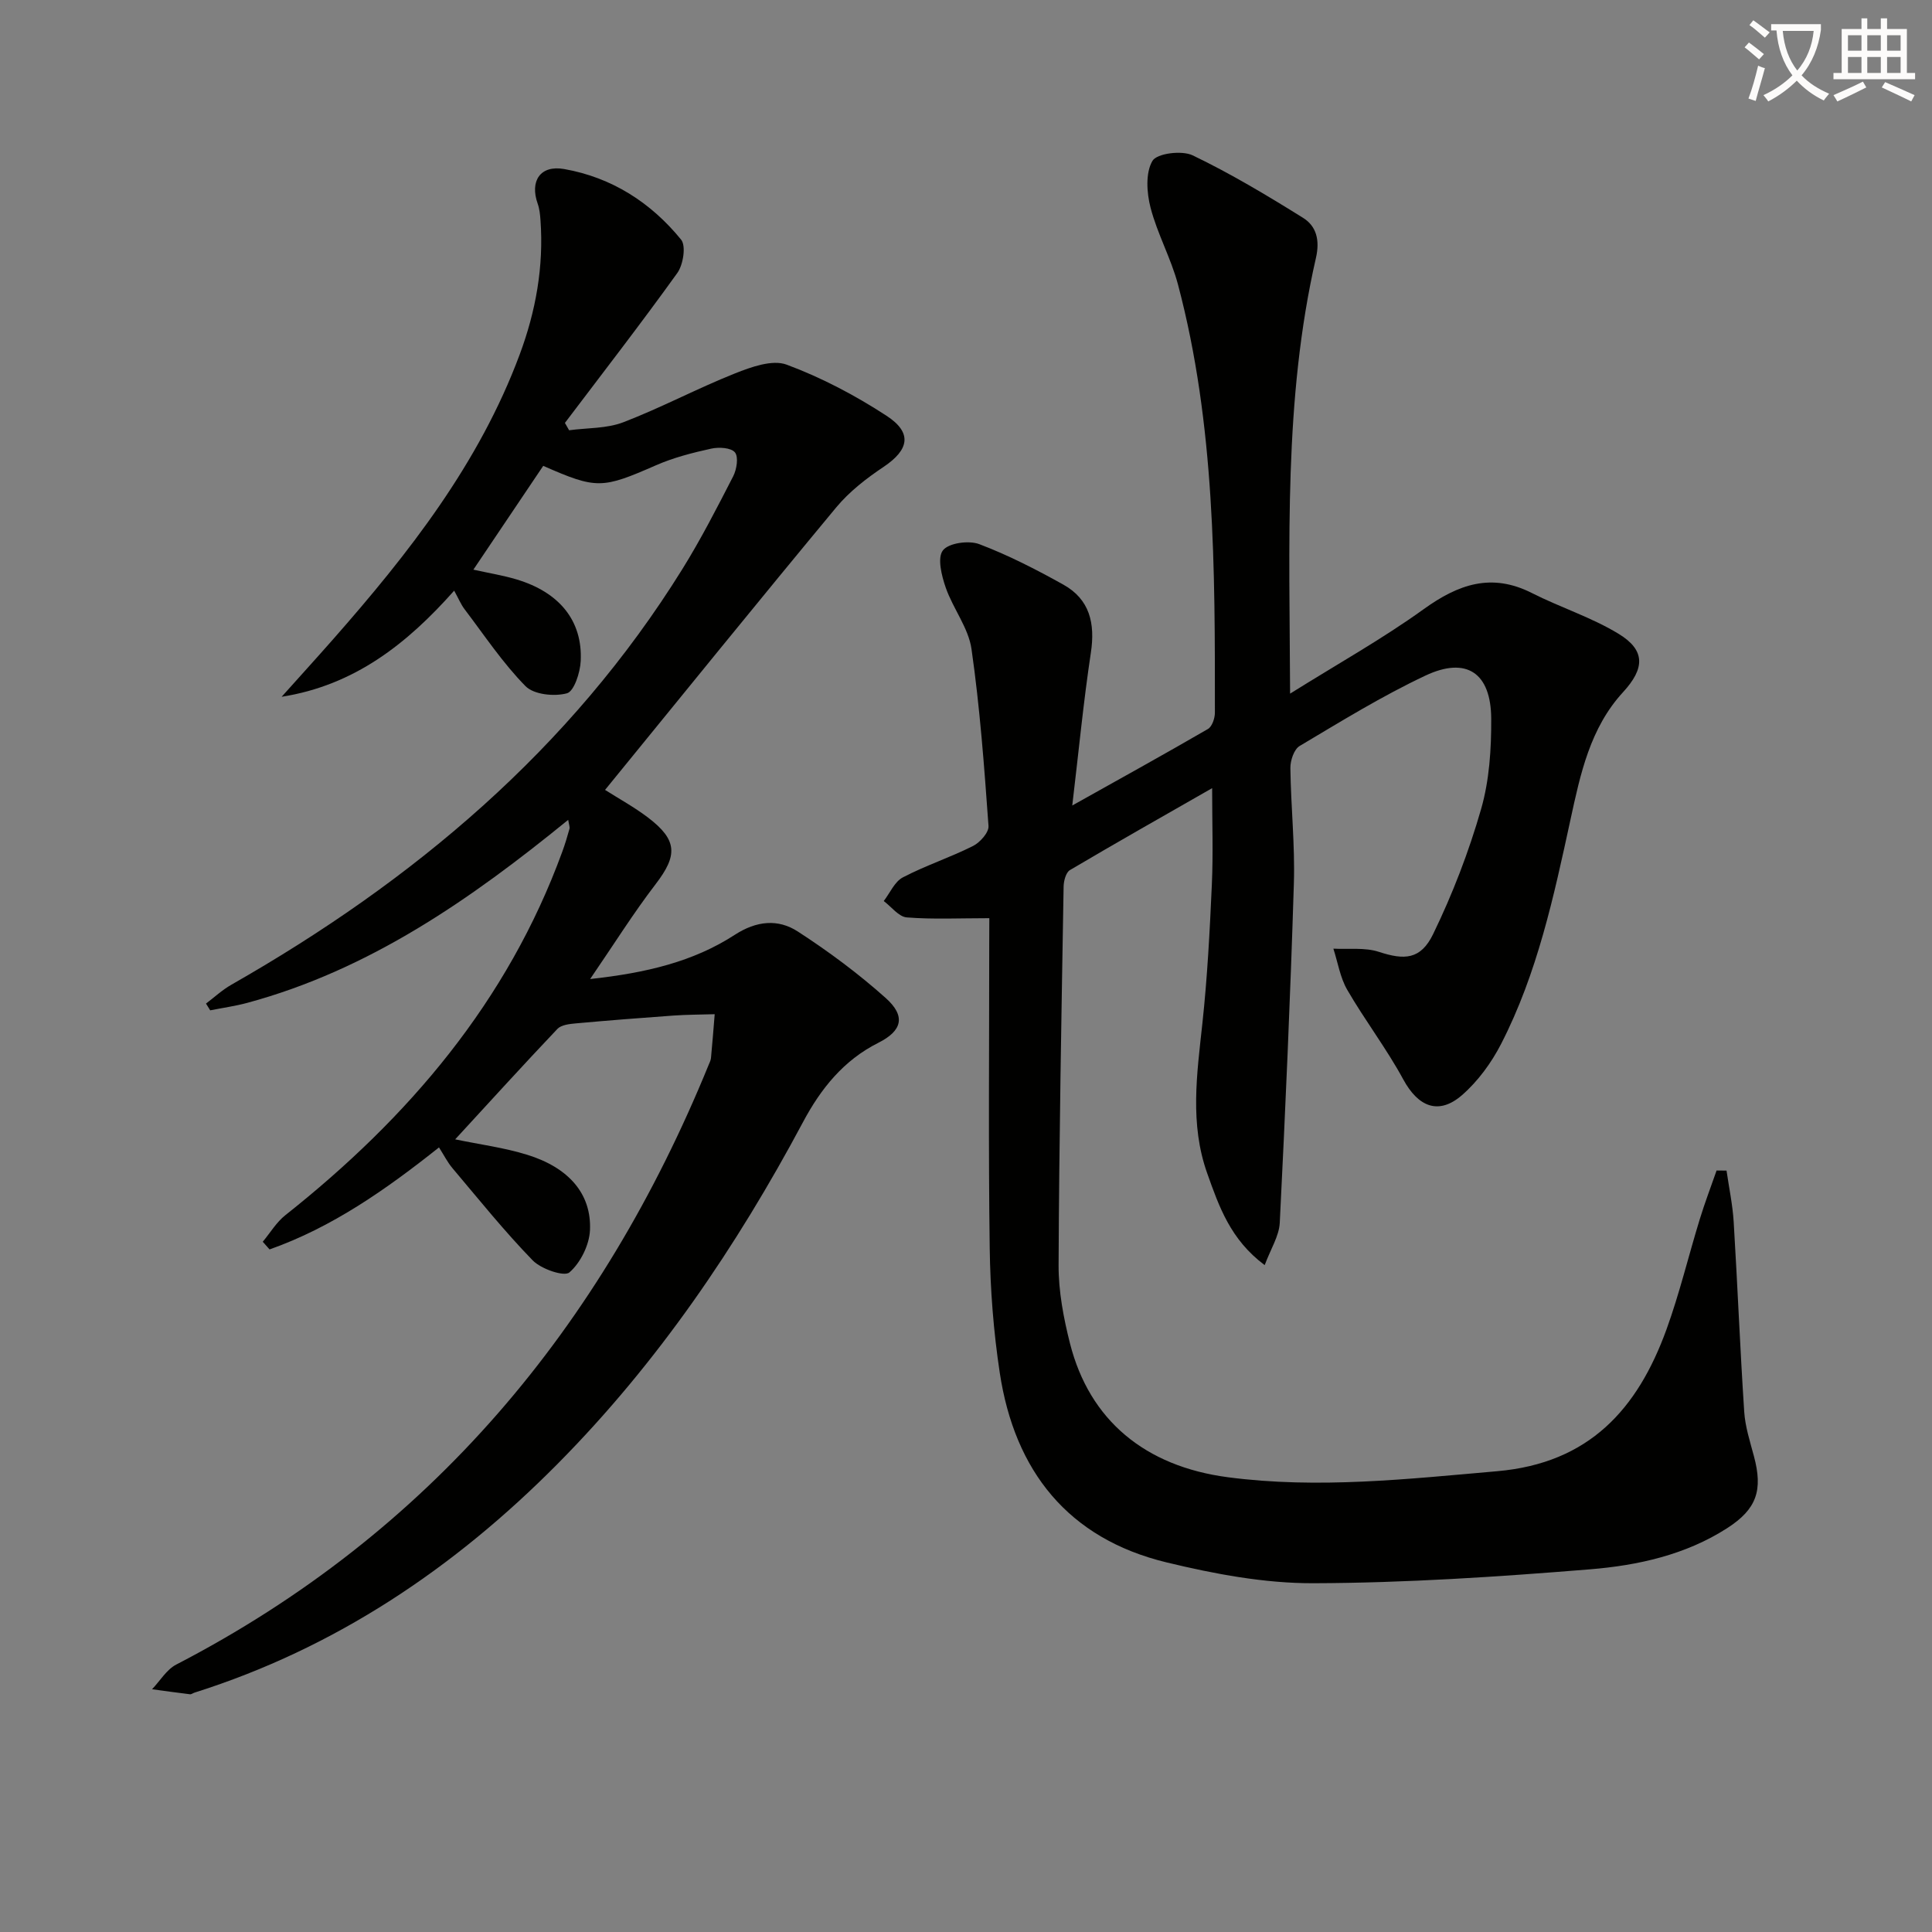
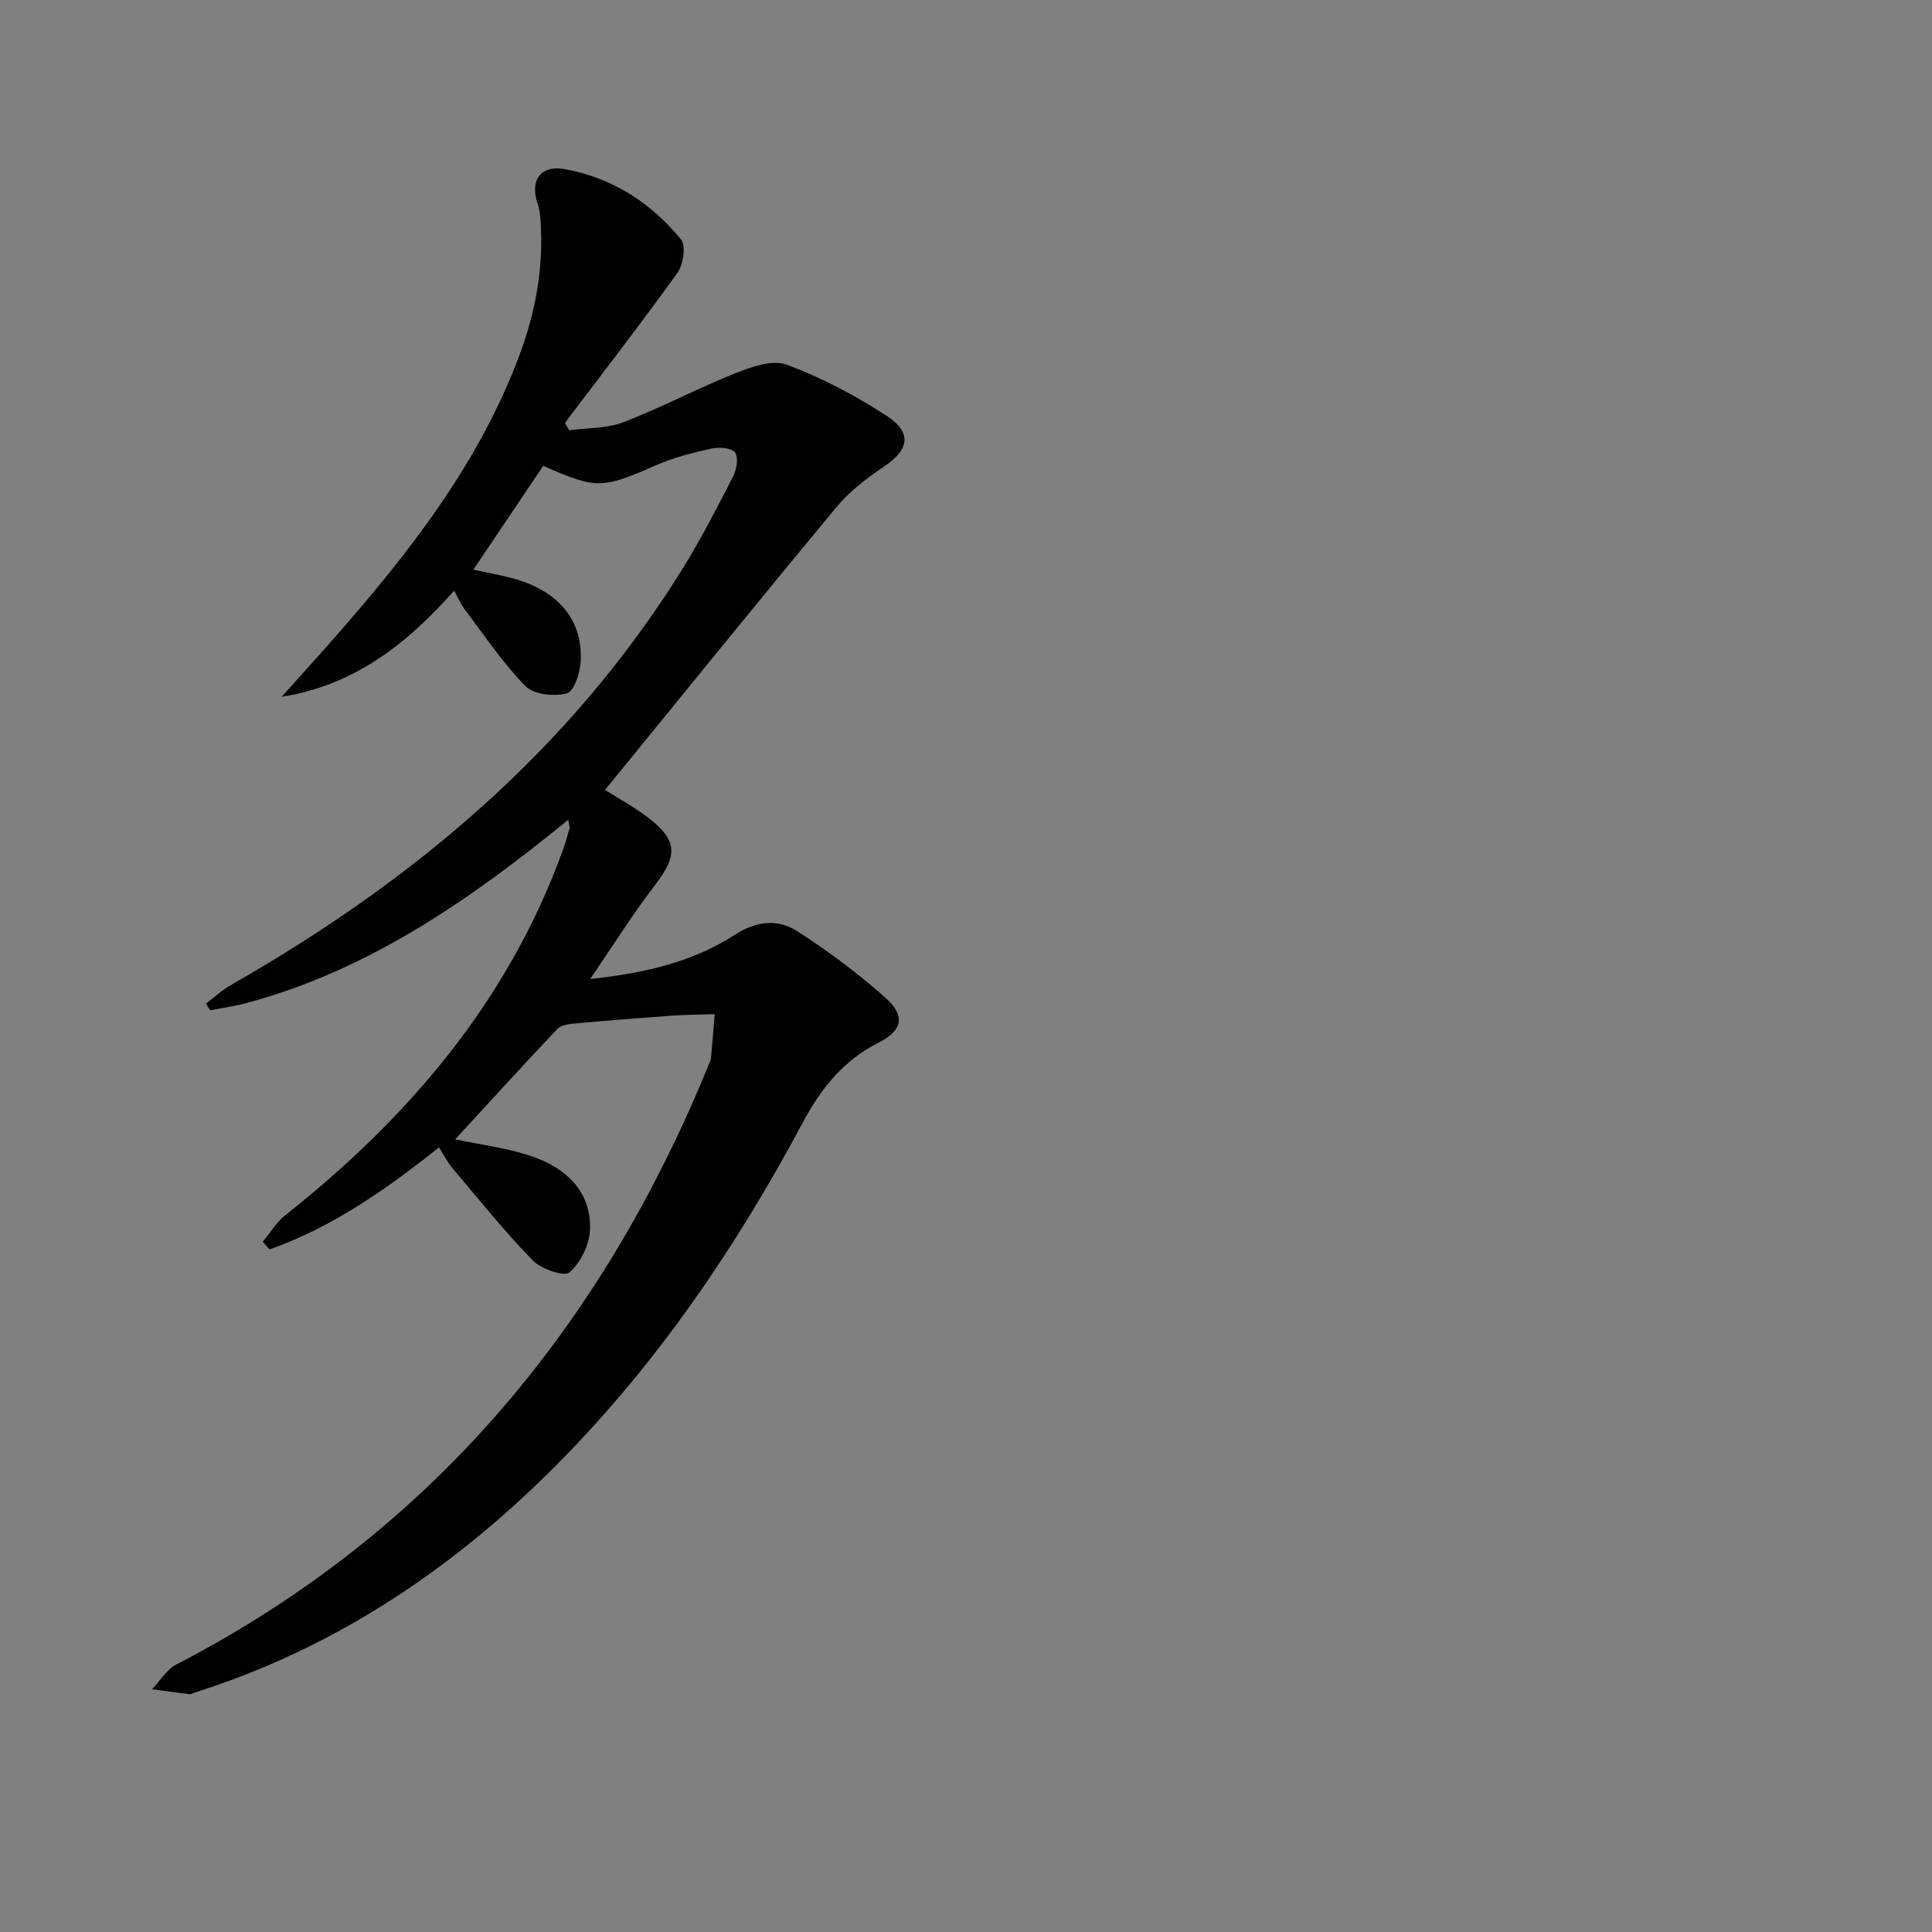
<svg xmlns="http://www.w3.org/2000/svg" enable-background="new 0 0 400 400" viewBox="0 0 400 400">
  <rect x="0" y="0" width="400" height="400" fill="#808080" stroke="none" />
-   <path d="m362.1 8.8c1.1.8 2.1 1.6 3.1 2.4l-1 1.1c-1.3-1.1-2.3-2-3-2.5zm1.9 4.8c.5.2.9.4 1.4.5-.6 2.3-1.3 4.5-1.9 6.8l-1.5-.5c.8-2.1 1.4-4.3 2-6.8zm-1-9.4c1.3.9 2.4 1.8 3.4 2.5l-1 1.1c-1.4-1.2-2.4-2.1-3.2-2.6zm3.7 2.2v-1.4h10.3v1.2c-.5 3.6-1.8 6.8-4 9.4 1.5 1.6 3.4 2.8 5.7 3.8-.3.4-.7.8-1.1 1.4-2.3-1.1-4.1-2.5-5.6-4.1-1.6 1.6-3.6 3.1-5.9 4.3-.3-.5-.7-.9-1-1.3 2.4-1.1 4.4-2.5 6-4.1-1.9-2.5-3-5.6-3.3-9.3h-1.1zm8.8 0h-6.4c.3 3.3 1.3 6 3 8.2 2-2.3 3.1-5.1 3.4-8.2z" fill="#fcfbfa" />
-   <path d="m385.3 3.8h1.3v2.2h2.8v-2.2h1.3v2.2h4.1v9.1h1.7v1.3h-16.9v-1.3h1.7v-9.1h4.1v-2.2zm.4 13.1.7 1.2c-1.8.9-3.8 1.9-6 2.9-.2-.4-.5-.8-.8-1.3 2.3-1 4.3-1.9 6.1-2.8zm-3.1-6.4h2.8v-3.2h-2.8zm0 4.6h2.8v-3.3h-2.8zm4-4.6h2.8v-3.2h-2.8zm0 4.6h2.8v-3.3h-2.8zm3.7 1.9c2.1.9 4.1 1.8 6.1 2.7l-.7 1.3c-2.2-1.1-4.2-2-6.1-2.9zm3.2-9.7h-2.8v3.2h2.8zm-2.8 7.8h2.8v-3.3h-2.8z" fill="#fcfbfa" />
  <g fill="#010100">
-     <path d="m204.83 190.1c-6.2 0-11.67.27-17.09-.16-1.67-.13-3.18-2.2-4.77-3.39 1.3-1.68 2.25-4.01 3.96-4.9 4.69-2.45 9.79-4.12 14.53-6.5 1.45-.73 3.3-2.81 3.2-4.14-.88-12.24-1.78-24.5-3.52-36.63-.63-4.4-3.83-8.38-5.34-12.73-.85-2.45-1.77-6.14-.59-7.69 1.17-1.54 5.34-2.12 7.51-1.31 6.01 2.27 11.79 5.25 17.42 8.38 5.49 3.06 6.63 8.04 5.71 14.12-1.53 10.11-2.5 20.31-3.85 31.62 9.95-5.57 19.07-10.61 28.09-15.84.86-.5 1.44-2.22 1.44-3.37.02-29.77.07-59.57-7.64-88.65-1.44-5.42-4.27-10.48-5.68-15.91-.8-3.09-1.07-7.2.39-9.69.92-1.57 6.09-2.22 8.32-1.15 7.88 3.78 15.43 8.31 22.86 12.94 2.79 1.74 3.51 4.64 2.67 8.31-6.71 29.3-5.46 59.07-5.35 90.2 9.86-6.17 19.12-11.34 27.66-17.49 7.18-5.17 14.04-7.58 22.42-3.33 5.9 2.99 12.33 5.02 17.94 8.44s5.41 7.18.92 12.07c-6.84 7.44-8.84 16.96-10.89 26.4-3.45 15.9-6.86 31.83-14.36 46.43-2.01 3.91-4.79 7.72-8.08 10.59-4.87 4.24-9.1 2.43-12.18-3.24-3.47-6.4-7.95-12.24-11.6-18.55-1.47-2.54-1.94-5.66-2.87-8.52 3.15.17 6.52-.29 9.42.66 5.25 1.72 8.64 1.66 11.23-3.67 4.03-8.29 7.38-17.01 9.93-25.87 1.72-5.96 2.13-12.46 2.1-18.72-.04-9.5-5.11-12.94-13.61-8.94-8.99 4.23-17.5 9.49-26.06 14.58-1.16.69-1.93 3.01-1.91 4.56.1 7.98.97 15.97.72 23.93-.72 23.42-1.75 46.83-2.92 70.24-.14 2.72-1.86 5.37-3.12 8.75-7.11-5.3-9.46-12.16-11.9-19.01-3.64-10.23-2.13-20.54-1.01-30.94 1.04-9.57 1.54-19.22 1.97-28.84.29-6.4.06-12.83.06-19.96-10.02 5.73-19.78 11.25-29.44 16.96-.83.49-1.29 2.23-1.31 3.4-.44 26.14-.93 52.27-1.04 78.41-.02 5.41 1.03 10.95 2.37 16.23 4.03 15.84 15.51 25.42 32.71 27.67 18.63 2.44 37.11.37 55.71-1.25 19.11-1.67 29.09-12.9 35.06-29.33 2.71-7.47 4.56-15.24 6.9-22.85 1.04-3.4 2.31-6.72 3.48-10.08.69.01 1.37.01 2.06.02.51 3.53 1.26 7.05 1.48 10.6.8 13.1 1.32 26.22 2.18 39.31.2 3.1 1.2 6.18 2.01 9.21 1.89 7.04.6 10.95-5.51 14.89-8.62 5.55-18.5 7.73-28.41 8.54-19.04 1.55-38.15 2.82-57.23 2.88-10.16.04-20.51-1.91-30.45-4.31-20.4-4.93-31.46-18.93-34.54-39.26-1.29-8.51-1.96-17.18-2.08-25.79-.29-20.99-.1-41.99-.1-62.98.02-1.8.02-3.6.02-5.35z" />
    <path d="m125.27 163.54c2.81 1.79 6.04 3.55 8.94 5.76 6.08 4.64 6.09 7.81 1.55 13.73-4.59 5.98-8.6 12.4-13.58 19.67 11.61-1.27 21.36-3.59 29.94-9.15 4.5-2.92 8.96-3.35 13.06-.69 6.37 4.13 12.54 8.71 18.2 13.77 4.2 3.76 3.42 6.79-1.55 9.28-7.19 3.61-11.91 9.53-15.56 16.38-13.79 25.84-30.13 49.89-50.77 70.73-21.35 21.57-46.01 38.19-75.23 47.42-.32.1-.64.37-.93.34-2.62-.32-5.24-.68-7.86-1.04 1.66-1.73 3-4.07 5.01-5.11 52.66-27.28 88.05-69.85 110.23-124.16.19-.46.43-.93.48-1.41.29-3.02.52-6.05.77-9.08-2.84.09-5.69.08-8.53.28-6.74.48-13.48 1.01-20.21 1.62-1.32.12-3.02.3-3.82 1.14-7.09 7.47-14.02 15.1-21.17 22.87 5.08 1.06 10.14 1.71 14.93 3.2 8.59 2.66 13.31 8.09 12.98 15.59-.14 3.08-1.96 6.77-4.26 8.76-1.08.94-5.86-.7-7.6-2.49-5.87-6.04-11.16-12.64-16.61-19.09-1.04-1.23-1.77-2.71-2.79-4.3-11.01 8.75-22.14 16.55-35.08 21.12-.47-.53-.94-1.06-1.41-1.59 1.55-1.85 2.83-4.04 4.68-5.5 25.52-20.21 46.01-44.23 57.33-75.24.57-1.55 1.05-3.14 1.49-4.74.11-.4-.11-.9-.26-1.87-20.21 16.47-41.15 31.05-66.44 37.89-2.52.68-5.12 1.04-7.68 1.55-.29-.47-.58-.94-.87-1.4 1.74-1.31 3.35-2.82 5.23-3.89 37.74-21.51 70.21-48.76 93.38-86.04 3.85-6.2 7.2-12.73 10.54-19.24.73-1.43 1.14-3.99.36-4.95-.8-.98-3.34-1.13-4.93-.77-3.87.85-7.78 1.85-11.39 3.43-11.16 4.88-12.28 5.01-23.37.13-4.68 6.96-9.4 13.96-14.46 21.49 3.29.73 6.16 1.19 8.93 2.02 8.88 2.66 13.7 8.56 13.29 16.9-.11 2.38-1.37 6.27-2.85 6.68-2.62.71-6.85.28-8.58-1.48-4.72-4.8-8.51-10.52-12.61-15.92-.77-1.01-1.26-2.23-2.16-3.85-9.78 11.03-20.67 19.6-35.72 21.97 3.55-3.97 7.14-7.91 10.66-11.91 15.66-17.8 30.21-36.35 38.61-58.91 3.35-8.98 5.02-18.26 4.32-27.88-.08-1.14-.2-2.33-.58-3.39-1.67-4.72.56-8.05 5.5-7.17 9.85 1.74 17.96 6.95 24.2 14.62 1.05 1.3.43 5.2-.79 6.9-7.54 10.5-15.47 20.72-23.27 31.04.29.51.58 1.01.87 1.52 3.76-.51 7.78-.33 11.23-1.66 7.84-3.01 15.3-7 23.11-10.11 3.35-1.33 7.72-2.91 10.68-1.82 7.22 2.68 14.21 6.36 20.68 10.58 5.44 3.54 4.68 7.06-.59 10.59-3.56 2.38-7.09 5.12-9.81 8.39-16.03 19.31-31.82 38.82-47.86 58.49z" />
  </g>
</svg>